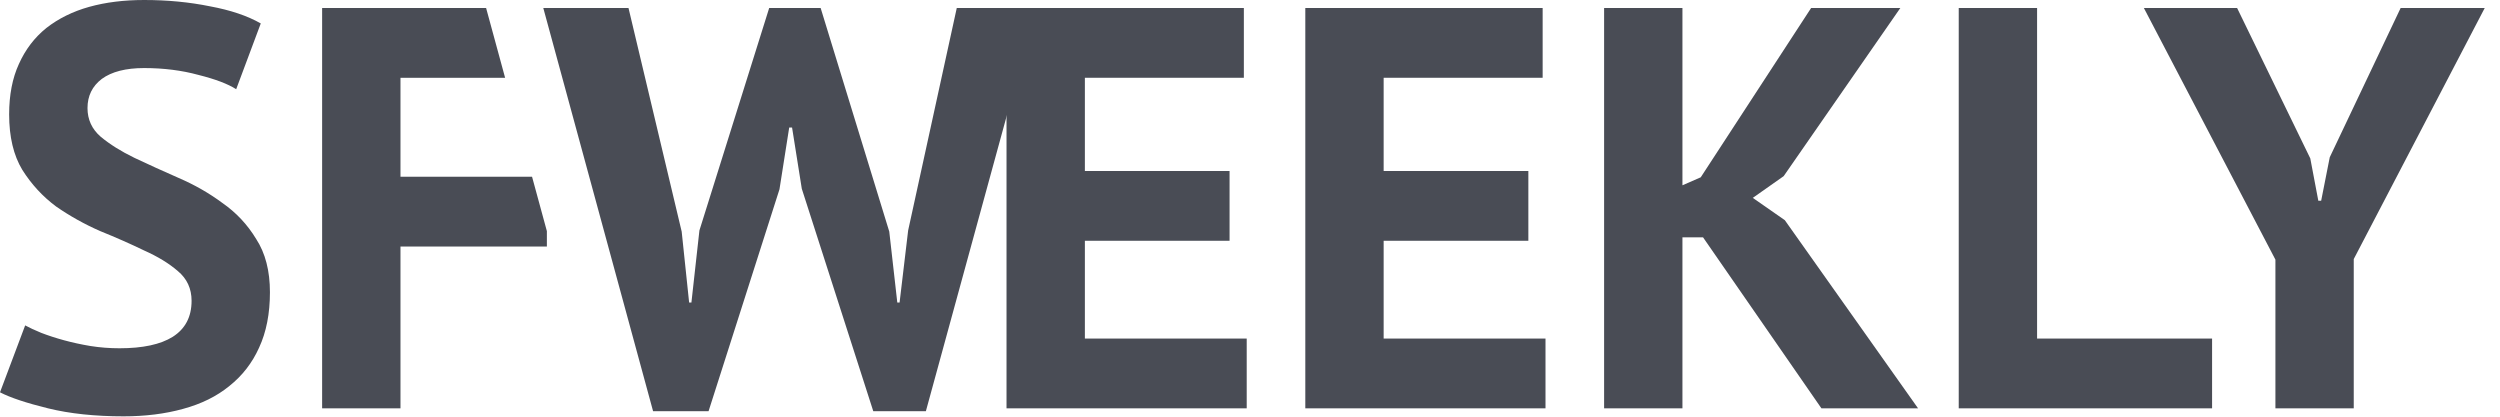
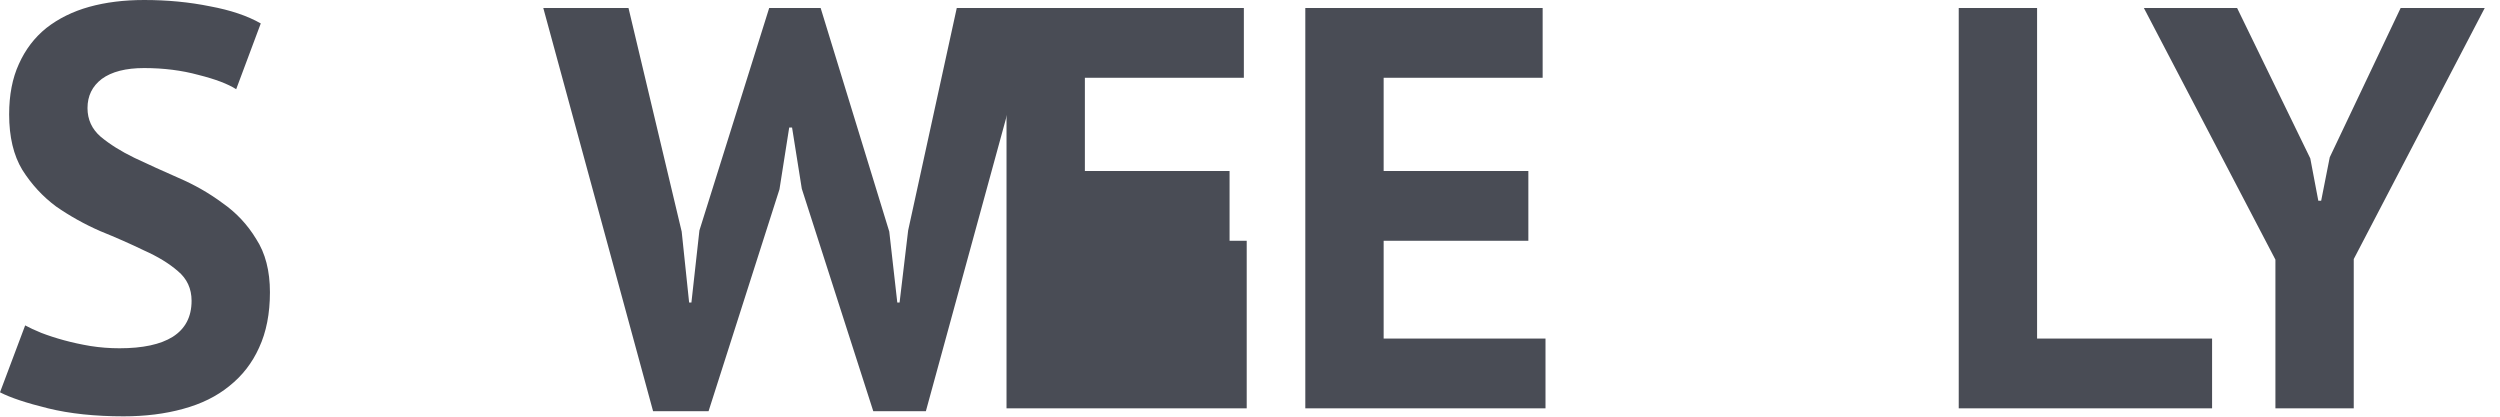
<svg xmlns="http://www.w3.org/2000/svg" width="120" height="20" viewBox="0 0 120 20" fill="none">
  <path d="M109.22 12.463L102.906 0.384H107.381L110.894 7.604L111.279 9.635H111.416L111.828 7.549L115.231 0.384H119.267L112.98 12.435V19.6H109.22V12.463Z" fill="#494C55" />
  <path d="M106.18 19.6H94.019V0.384H97.78V16.251H106.18V19.6Z" fill="#494C55" />
-   <path d="M81.746 11.392H80.757V19.6H76.997V0.384H80.757V8.894L81.636 8.51L86.934 0.384H91.216L85.616 8.455L84.134 9.498L85.671 10.568L92.067 19.6H87.428L81.746 11.392Z" fill="#494C55" />
  <path d="M62.655 0.384H74.047V3.733H66.415V8.208H73.361V11.557H66.415V16.251H74.184V19.6H62.655V0.384Z" fill="#494C55" />
-   <path d="M48.313 0.384H59.705V3.733H52.074V8.208H59.019V11.557H52.074V16.251H59.842V19.6H48.313V0.384Z" fill="#494C55" />
+   <path d="M48.313 0.384H59.705V3.733H52.074V8.208H59.019V11.557H52.074H59.842V19.6H48.313V0.384Z" fill="#494C55" />
  <path d="M32.721 11.117L33.078 14.521H33.188L33.572 11.062L36.921 0.384H39.391L42.685 11.117L43.07 14.521H43.18L43.591 11.062L45.925 0.384H49.74L44.442 19.737H41.917L38.486 9.059L38.019 6.121H37.882L37.415 9.086L34.011 19.737H31.348L26.078 0.384H30.168L32.721 11.117Z" fill="#494C55" />
-   <path d="M23.333 0.384L24.245 3.733H19.223V8.482H25.538L26.25 11.094V11.832H19.223V19.6H15.462V0.384H23.333Z" fill="#494C55" />
  <path d="M9.196 14.439C9.196 13.853 8.976 13.378 8.537 13.012C8.116 12.646 7.576 12.316 6.918 12.023C6.277 11.712 5.572 11.401 4.804 11.09C4.054 10.761 3.349 10.367 2.69 9.91C2.05 9.434 1.51 8.848 1.071 8.153C0.65 7.457 0.439 6.57 0.439 5.49C0.439 4.557 0.595 3.752 0.906 3.074C1.217 2.379 1.656 1.803 2.223 1.345C2.809 0.888 3.495 0.549 4.282 0.329C5.069 0.11 5.948 0 6.918 0C8.034 0 9.086 0.101 10.074 0.302C11.063 0.485 11.877 0.759 12.517 1.125L11.337 4.282C10.934 4.026 10.331 3.797 9.525 3.596C8.72 3.376 7.851 3.267 6.918 3.267C6.039 3.267 5.362 3.44 4.886 3.788C4.429 4.136 4.2 4.603 4.2 5.188C4.2 5.737 4.41 6.195 4.831 6.561C5.271 6.927 5.81 7.265 6.451 7.576C7.11 7.887 7.814 8.208 8.565 8.537C9.333 8.867 10.038 9.269 10.678 9.745C11.337 10.203 11.877 10.779 12.298 11.474C12.737 12.151 12.957 13.002 12.957 14.027C12.957 15.052 12.783 15.94 12.435 16.69C12.106 17.422 11.63 18.035 11.008 18.529C10.404 19.023 9.663 19.389 8.784 19.627C7.924 19.865 6.972 19.984 5.929 19.984C4.557 19.984 3.349 19.856 2.306 19.6C1.263 19.343 0.494 19.087 0 18.831L1.208 15.619C1.409 15.729 1.665 15.848 1.976 15.976C2.306 16.104 2.672 16.223 3.074 16.333C3.477 16.443 3.898 16.534 4.337 16.608C4.795 16.681 5.261 16.717 5.737 16.717C6.853 16.717 7.704 16.534 8.29 16.168C8.894 15.784 9.196 15.208 9.196 14.439Z" fill="#494C55" />
</svg>